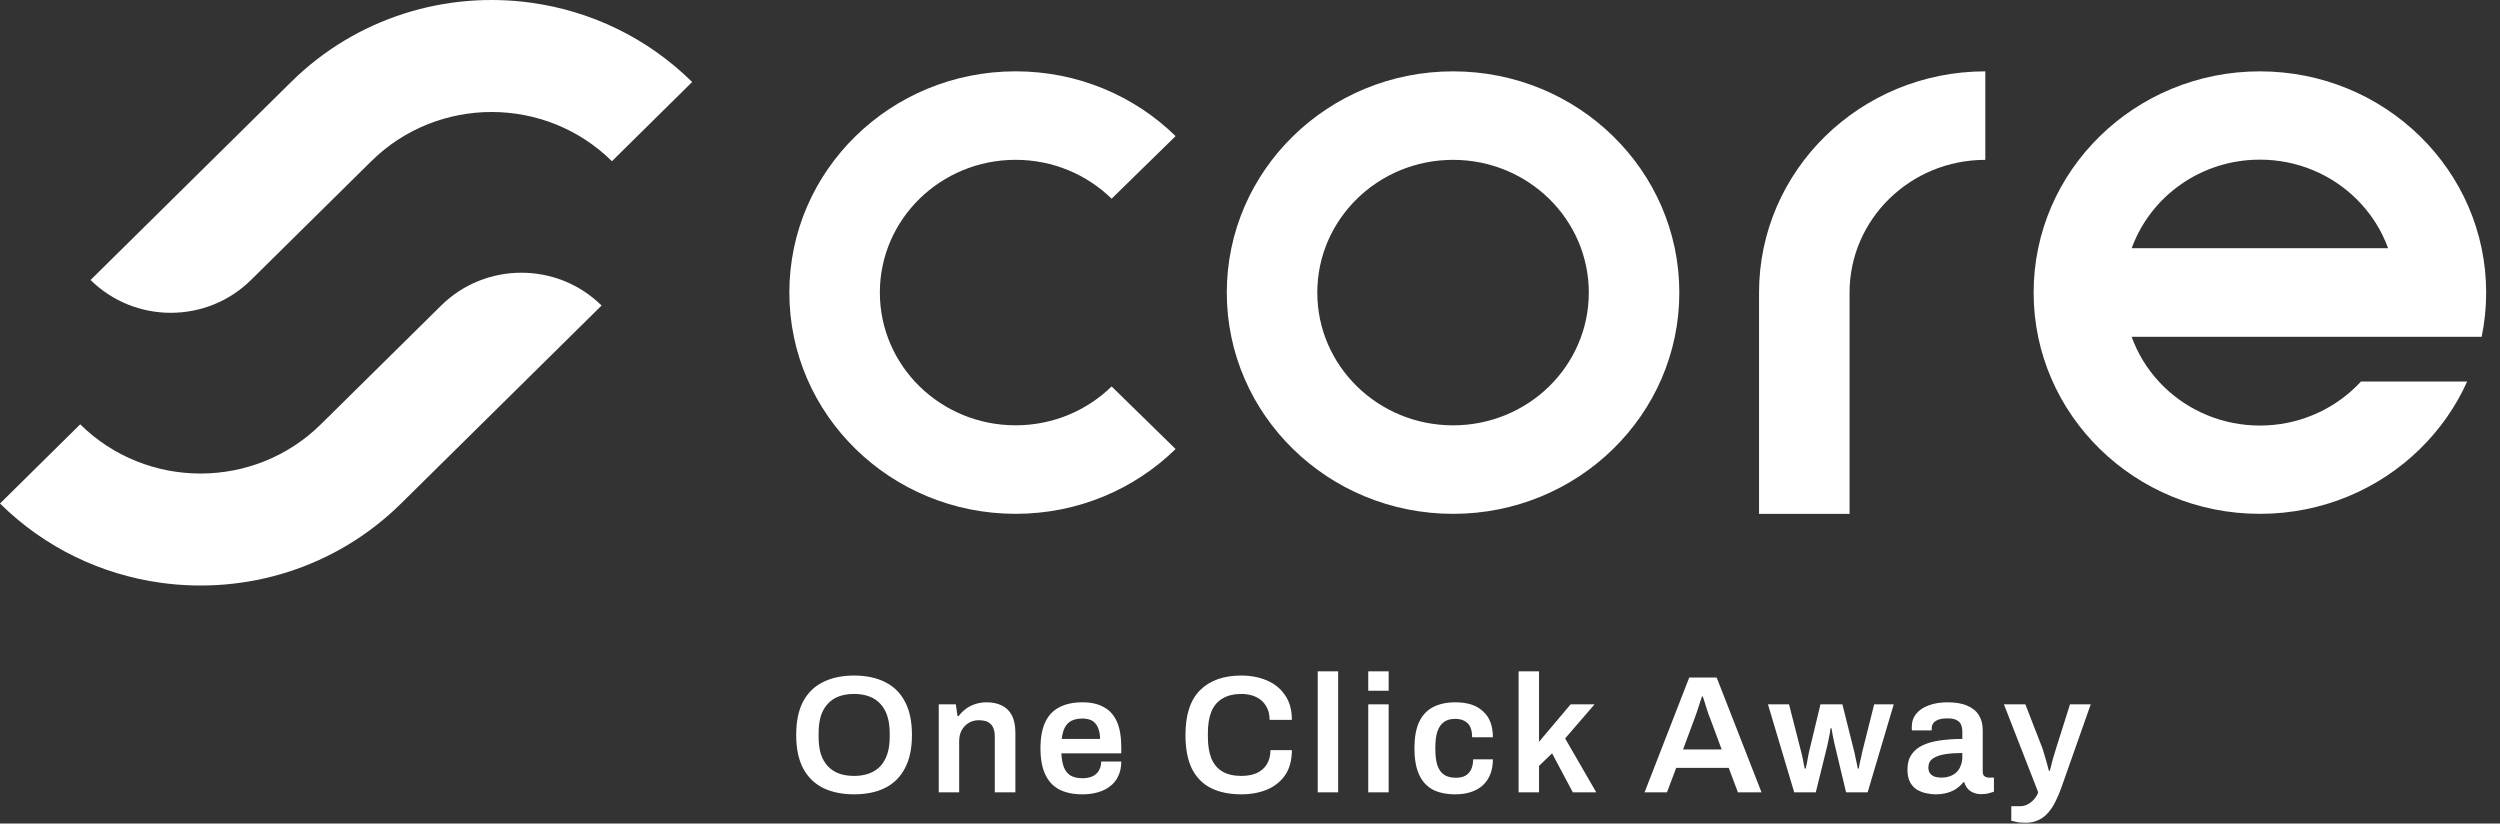
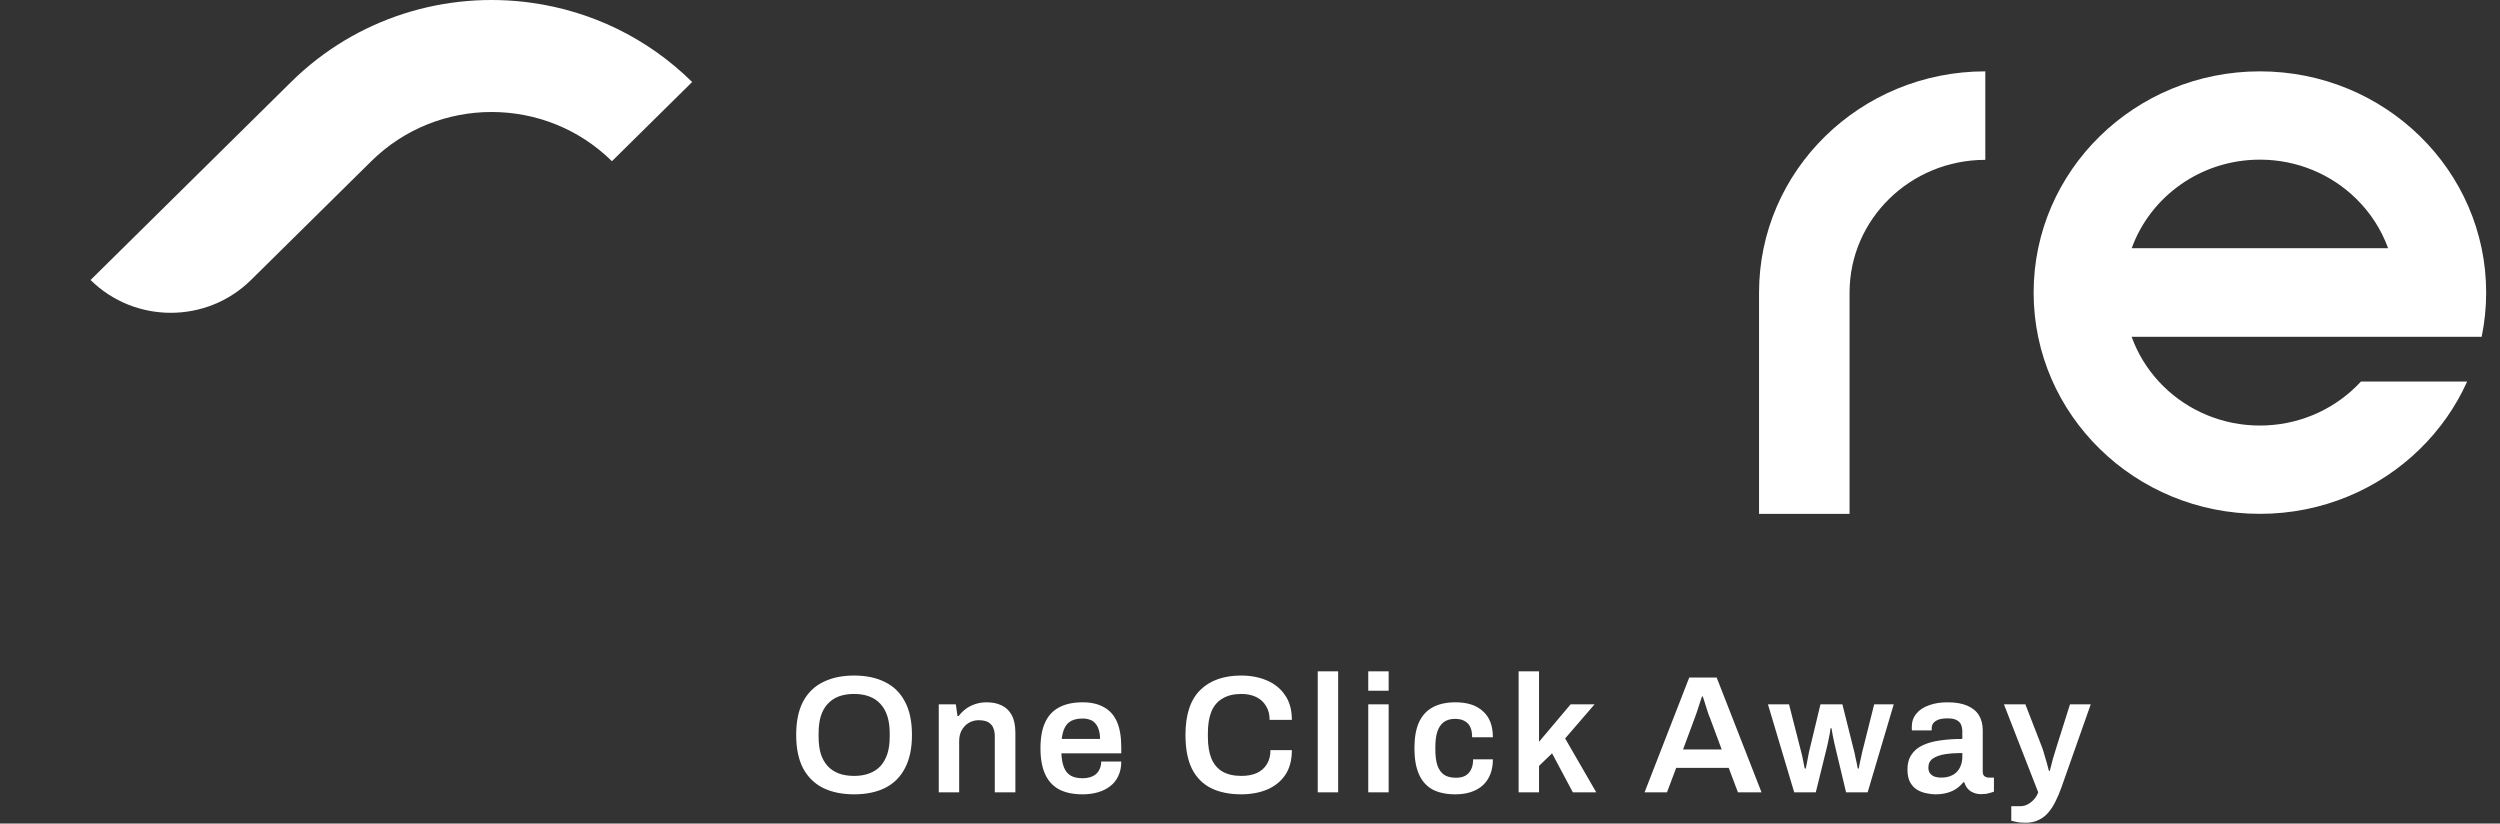
<svg xmlns="http://www.w3.org/2000/svg" width="170" height="56" viewBox="0 0 170 56" fill="none">
  <rect x="0" y="0" width="170" height="56" fill="#333333" stroke="none" />
  <path d="M168.753 22.901C168.953 21.93 169.059 20.925 169.059 19.896C169.059 15.741 167.337 11.98 164.552 9.258C161.769 6.535 157.923 4.852 153.673 4.852C145.176 4.852 138.287 11.587 138.287 19.896C138.287 24.052 140.009 27.813 142.794 30.535C145.577 33.258 149.423 34.941 153.673 34.941C157.923 34.941 161.769 33.258 164.552 30.535C165.895 29.221 166.992 27.667 167.767 25.942H160.548C160.438 26.061 160.326 26.176 160.211 26.289C158.538 27.924 156.227 28.937 153.673 28.937C151.119 28.937 148.808 27.924 147.135 26.289C147.02 26.176 146.908 26.061 146.798 25.942C145.994 25.068 145.36 24.038 144.952 22.906C144.95 22.904 144.95 22.902 144.95 22.901H168.752L168.753 22.901ZM144.956 16.878C146.225 13.37 149.648 10.856 153.673 10.856C156.227 10.856 158.538 11.868 160.211 13.504C161.174 14.446 161.926 15.595 162.391 16.878H144.956H144.956Z" fill="white" />
-   <path d="M109.687 9.258C106.904 6.535 103.057 4.852 98.808 4.852C90.31 4.852 83.422 11.587 83.422 19.896C83.422 24.052 85.144 27.813 87.928 30.535C90.712 33.258 94.558 34.941 98.808 34.941C103.057 34.941 106.904 33.258 109.687 30.535C112.472 27.813 114.194 24.052 114.194 19.896C114.194 15.741 112.472 11.98 109.687 9.258ZM105.336 26.28C103.665 27.913 101.357 28.923 98.808 28.923C96.258 28.923 93.95 27.912 92.28 26.28C90.61 24.646 89.576 22.39 89.576 19.896C89.576 14.911 93.709 10.87 98.808 10.87C101.357 10.87 103.665 11.881 105.336 13.513C107.005 15.147 108.039 17.404 108.039 19.896C108.039 22.39 107.005 24.646 105.336 26.28Z" fill="white" />
-   <path d="M75.59 26.278L79.941 30.533C77.158 33.256 73.311 34.94 69.062 34.94C64.812 34.94 60.966 33.256 58.182 30.533C55.397 27.811 53.676 24.05 53.676 19.895C53.676 15.739 55.397 11.978 58.182 9.256C60.966 6.533 64.812 4.85 69.062 4.85C73.311 4.85 77.158 6.533 79.941 9.256L75.59 13.511C73.919 11.879 71.611 10.868 69.062 10.868C66.512 10.868 64.204 11.879 62.533 13.511C60.864 15.145 59.83 17.402 59.83 19.895C59.83 22.387 60.864 24.644 62.533 26.278C64.204 27.911 66.512 28.921 69.062 28.921C71.611 28.921 73.919 27.91 75.59 26.278Z" fill="white" />
  <path d="M135.001 4.852V10.87C129.902 10.87 125.77 14.911 125.77 19.896V34.941H119.615V19.896C119.615 11.587 126.503 4.852 135.001 4.852Z" fill="white" />
-   <path d="M0 34.239L5.454 28.854C9.973 33.316 17.298 33.316 21.817 28.854L29.999 20.776C33.011 17.801 37.895 17.801 40.907 20.776L27.272 34.239C22.811 38.644 16.711 40.44 10.911 39.625C6.917 39.066 3.069 37.27 0 34.239Z" fill="white" />
  <path d="M47.066 5.576L41.611 10.962C37.092 6.5 29.767 6.5 25.248 10.962L17.067 19.04C14.055 22.014 9.17 22.014 6.158 19.04L19.794 5.576C24.254 1.172 30.355 -0.624 36.154 0.191C40.148 0.749 43.996 2.545 47.066 5.576Z" fill="white" />
  <path d="M58.077 54.014C57.265 54.014 56.564 53.869 55.972 53.581C55.381 53.285 54.926 52.838 54.607 52.239C54.296 51.64 54.141 50.885 54.141 49.975C54.141 49.057 54.296 48.303 54.607 47.711C54.926 47.112 55.381 46.669 55.972 46.38C56.564 46.085 57.265 45.937 58.077 45.937C58.896 45.937 59.597 46.085 60.181 46.38C60.773 46.669 61.224 47.112 61.535 47.711C61.854 48.303 62.013 49.057 62.013 49.975C62.013 50.885 61.854 51.64 61.535 52.239C61.224 52.838 60.773 53.285 60.181 53.581C59.597 53.869 58.896 54.014 58.077 54.014ZM58.077 52.762C58.471 52.762 58.816 52.705 59.112 52.592C59.415 52.478 59.669 52.311 59.874 52.091C60.079 51.863 60.234 51.587 60.341 51.261C60.447 50.927 60.5 50.544 60.5 50.112V49.861C60.5 49.422 60.447 49.035 60.341 48.701C60.234 48.367 60.079 48.09 59.874 47.871C59.669 47.643 59.415 47.472 59.112 47.359C58.816 47.245 58.471 47.188 58.077 47.188C57.682 47.188 57.334 47.245 57.03 47.359C56.734 47.472 56.484 47.643 56.279 47.871C56.075 48.09 55.919 48.367 55.813 48.701C55.715 49.035 55.665 49.422 55.665 49.861V50.112C55.665 50.544 55.715 50.927 55.813 51.261C55.919 51.587 56.075 51.863 56.279 52.091C56.484 52.311 56.734 52.478 57.03 52.592C57.334 52.705 57.682 52.762 58.077 52.762ZM63.836 53.877V47.893H64.996L65.11 48.69H65.189C65.326 48.508 65.485 48.348 65.667 48.212C65.857 48.068 66.069 47.958 66.304 47.882C66.547 47.798 66.812 47.757 67.1 47.757C67.48 47.757 67.813 47.825 68.101 47.962C68.397 48.098 68.629 48.318 68.795 48.621C68.962 48.925 69.046 49.33 69.046 49.839V53.877H67.646V50.089C67.646 49.877 67.62 49.702 67.567 49.566C67.521 49.422 67.449 49.308 67.351 49.224C67.26 49.133 67.146 49.069 67.009 49.031C66.873 48.993 66.721 48.974 66.554 48.974C66.304 48.974 66.077 49.035 65.872 49.156C65.675 49.277 65.515 49.444 65.394 49.657C65.28 49.869 65.223 50.115 65.223 50.396V53.877H63.836ZM73.618 54.014C72.981 54.014 72.451 53.904 72.026 53.684C71.601 53.456 71.283 53.111 71.07 52.648C70.858 52.186 70.752 51.598 70.752 50.885C70.752 50.165 70.858 49.577 71.07 49.122C71.283 48.659 71.601 48.318 72.026 48.098C72.451 47.871 72.981 47.757 73.618 47.757C74.195 47.757 74.676 47.867 75.063 48.087C75.458 48.299 75.753 48.629 75.951 49.076C76.148 49.524 76.246 50.104 76.246 50.817V51.226H72.174C72.189 51.598 72.246 51.913 72.344 52.171C72.443 52.421 72.595 52.611 72.799 52.739C73.012 52.861 73.289 52.921 73.63 52.921C73.804 52.921 73.967 52.899 74.119 52.853C74.271 52.808 74.403 52.739 74.517 52.648C74.631 52.55 74.718 52.428 74.779 52.284C74.847 52.14 74.881 51.973 74.881 51.784H76.246C76.246 52.163 76.178 52.493 76.041 52.773C75.913 53.054 75.727 53.285 75.484 53.467C75.249 53.649 74.972 53.786 74.654 53.877C74.335 53.968 73.99 54.014 73.618 54.014ZM72.197 50.248H74.802C74.802 49.998 74.771 49.785 74.711 49.611C74.657 49.437 74.578 49.292 74.472 49.179C74.373 49.065 74.252 48.985 74.108 48.94C73.964 48.887 73.8 48.86 73.618 48.86C73.323 48.86 73.073 48.91 72.868 49.008C72.671 49.107 72.519 49.258 72.413 49.463C72.306 49.668 72.234 49.93 72.197 50.248ZM84.4 54.014C83.603 54.014 82.921 53.873 82.352 53.593C81.791 53.312 81.359 52.876 81.055 52.284C80.76 51.685 80.612 50.916 80.612 49.975C80.612 48.602 80.945 47.586 81.613 46.926C82.28 46.267 83.209 45.937 84.4 45.937C85.044 45.937 85.625 46.047 86.14 46.267C86.663 46.486 87.077 46.82 87.38 47.268C87.691 47.708 87.847 48.269 87.847 48.951H86.334C86.334 48.572 86.25 48.254 86.083 47.996C85.924 47.73 85.7 47.529 85.412 47.393C85.124 47.256 84.794 47.188 84.422 47.188C83.907 47.188 83.478 47.29 83.137 47.495C82.796 47.692 82.542 47.988 82.375 48.383C82.216 48.777 82.136 49.266 82.136 49.85V50.1C82.136 50.692 82.216 51.185 82.375 51.579C82.542 51.973 82.792 52.269 83.126 52.466C83.467 52.663 83.899 52.762 84.422 52.762C84.817 52.762 85.162 52.698 85.458 52.569C85.754 52.432 85.981 52.235 86.14 51.977C86.307 51.712 86.391 51.389 86.391 51.01H87.847C87.847 51.693 87.695 52.258 87.392 52.705C87.088 53.145 86.675 53.475 86.152 53.695C85.636 53.907 85.052 54.014 84.4 54.014ZM89.606 53.877V45.652H90.994V53.877H89.606ZM93.041 46.972V45.652H94.429V46.972H93.041ZM93.041 53.877V47.893H94.429V53.877H93.041ZM98.968 54.014C98.346 54.014 97.826 53.904 97.409 53.684C97 53.456 96.692 53.111 96.488 52.648C96.283 52.186 96.181 51.598 96.181 50.885C96.181 50.165 96.283 49.577 96.488 49.122C96.7 48.659 97.011 48.318 97.421 48.098C97.838 47.871 98.353 47.757 98.968 47.757C99.37 47.757 99.726 47.806 100.037 47.905C100.348 48.003 100.613 48.155 100.833 48.36C101.061 48.557 101.231 48.803 101.345 49.099C101.459 49.395 101.516 49.74 101.516 50.134H100.105C100.105 49.854 100.064 49.622 99.98 49.44C99.897 49.258 99.768 49.122 99.593 49.031C99.427 48.932 99.21 48.883 98.945 48.883C98.634 48.883 98.38 48.955 98.183 49.099C97.986 49.243 97.838 49.459 97.739 49.748C97.648 50.028 97.603 50.385 97.603 50.817V50.965C97.603 51.389 97.648 51.746 97.739 52.034C97.838 52.322 97.989 52.538 98.194 52.682C98.399 52.819 98.668 52.887 99.002 52.887C99.26 52.887 99.472 52.842 99.639 52.751C99.813 52.652 99.946 52.508 100.037 52.319C100.128 52.129 100.173 51.901 100.173 51.636H101.516C101.516 52.008 101.459 52.341 101.345 52.637C101.231 52.933 101.065 53.183 100.845 53.388C100.625 53.593 100.355 53.748 100.037 53.854C99.726 53.96 99.37 54.014 98.968 54.014ZM103.266 53.877V45.652H104.654V50.441L106.804 47.893H108.431L106.429 50.214L108.545 53.877H106.952L105.541 51.226L104.654 52.08V53.877H103.266ZM111.831 53.877L114.868 46.073H116.734L119.783 53.877H118.179L117.553 52.216H113.981L113.355 53.877H111.831ZM114.447 50.965H117.075L116.29 48.849C116.26 48.773 116.222 48.678 116.177 48.565C116.139 48.443 116.097 48.314 116.051 48.178C116.006 48.034 115.96 47.889 115.915 47.745C115.869 47.601 115.828 47.472 115.79 47.359H115.733C115.687 47.51 115.63 47.685 115.562 47.882C115.502 48.079 115.441 48.265 115.38 48.439C115.32 48.614 115.27 48.75 115.232 48.849L114.447 50.965ZM122.006 53.877L120.22 47.893H121.653L122.484 51.147C122.529 51.314 122.567 51.48 122.598 51.647C122.628 51.807 122.654 51.943 122.677 52.057C122.7 52.171 122.715 52.239 122.723 52.262H122.791C122.821 52.125 122.852 51.977 122.882 51.818C122.912 51.659 122.939 51.515 122.962 51.386C122.992 51.249 123.011 51.158 123.018 51.113L123.792 47.893H125.282L126.09 51.124C126.12 51.23 126.147 51.355 126.17 51.499C126.2 51.636 126.23 51.772 126.261 51.909C126.291 52.045 126.314 52.163 126.329 52.262H126.397C126.412 52.171 126.431 52.061 126.454 51.932C126.484 51.803 126.515 51.67 126.545 51.533C126.575 51.397 126.602 51.272 126.625 51.158L127.444 47.893H128.775L127 53.877H125.533L124.85 51.022C124.82 50.877 124.782 50.715 124.736 50.532C124.698 50.35 124.66 50.169 124.622 49.986C124.592 49.804 124.566 49.649 124.543 49.52H124.475C124.475 49.573 124.463 49.668 124.44 49.804C124.418 49.941 124.384 50.112 124.338 50.316C124.3 50.521 124.247 50.756 124.179 51.022L123.474 53.877H122.006ZM131.595 54.014C131.428 54.014 131.235 53.991 131.015 53.945C130.802 53.907 130.594 53.831 130.389 53.718C130.192 53.604 130.029 53.437 129.9 53.217C129.771 52.99 129.707 52.694 129.707 52.33C129.707 51.92 129.798 51.583 129.98 51.317C130.162 51.044 130.416 50.832 130.742 50.68C131.075 50.521 131.47 50.411 131.925 50.35C132.387 50.282 132.892 50.248 133.438 50.248V49.759C133.438 49.584 133.411 49.429 133.358 49.292C133.305 49.156 133.207 49.05 133.062 48.974C132.926 48.891 132.717 48.849 132.437 48.849C132.156 48.849 131.936 48.883 131.777 48.951C131.618 49.02 131.508 49.103 131.447 49.202C131.386 49.3 131.356 49.403 131.356 49.509V49.668H130.014C130.006 49.63 130.002 49.592 130.002 49.554C130.002 49.516 130.002 49.471 130.002 49.418C130.002 49.076 130.105 48.781 130.31 48.53C130.514 48.28 130.799 48.09 131.163 47.962C131.527 47.825 131.948 47.757 132.425 47.757C132.971 47.757 133.419 47.833 133.768 47.984C134.124 48.136 134.39 48.352 134.564 48.633C134.738 48.913 134.826 49.255 134.826 49.657V52.478C134.826 52.622 134.867 52.724 134.951 52.785C135.034 52.846 135.125 52.876 135.224 52.876H135.588V53.831C135.512 53.862 135.402 53.896 135.258 53.934C135.114 53.979 134.936 54.002 134.723 54.002C134.526 54.002 134.348 53.968 134.189 53.9C134.037 53.839 133.908 53.748 133.802 53.627C133.696 53.505 133.62 53.361 133.574 53.194H133.506C133.377 53.354 133.222 53.498 133.04 53.627C132.865 53.748 132.657 53.843 132.414 53.911C132.179 53.979 131.906 54.014 131.595 54.014ZM132.016 52.876C132.243 52.876 132.444 52.842 132.619 52.773C132.801 52.705 132.949 52.611 133.062 52.489C133.184 52.368 133.275 52.22 133.335 52.045C133.404 51.871 133.438 51.681 133.438 51.477V51.204C133.021 51.204 132.634 51.23 132.278 51.283C131.929 51.336 131.648 51.435 131.436 51.579C131.231 51.723 131.129 51.928 131.129 52.193C131.129 52.33 131.159 52.451 131.22 52.557C131.288 52.656 131.386 52.736 131.515 52.796C131.652 52.849 131.819 52.876 132.016 52.876ZM137.745 55.947C137.465 55.947 137.237 55.925 137.063 55.879C136.888 55.841 136.79 55.818 136.767 55.811V54.821H137.404C137.563 54.821 137.723 54.779 137.882 54.696C138.041 54.613 138.185 54.499 138.314 54.355C138.443 54.211 138.538 54.051 138.599 53.877L136.267 47.893H137.723L138.838 50.76C138.891 50.889 138.944 51.052 138.997 51.249C139.057 51.446 139.118 51.651 139.179 51.863C139.239 52.068 139.289 52.254 139.327 52.421H139.384C139.414 52.307 139.448 52.178 139.486 52.034C139.524 51.89 139.562 51.742 139.6 51.59C139.645 51.439 139.691 51.291 139.736 51.147C139.782 51.003 139.82 50.877 139.85 50.771L140.76 47.893H142.171L140.168 53.57C140.055 53.888 139.926 54.192 139.782 54.48C139.645 54.768 139.482 55.022 139.293 55.242C139.111 55.462 138.891 55.633 138.633 55.754C138.382 55.883 138.087 55.947 137.745 55.947Z" fill="white" />
</svg>